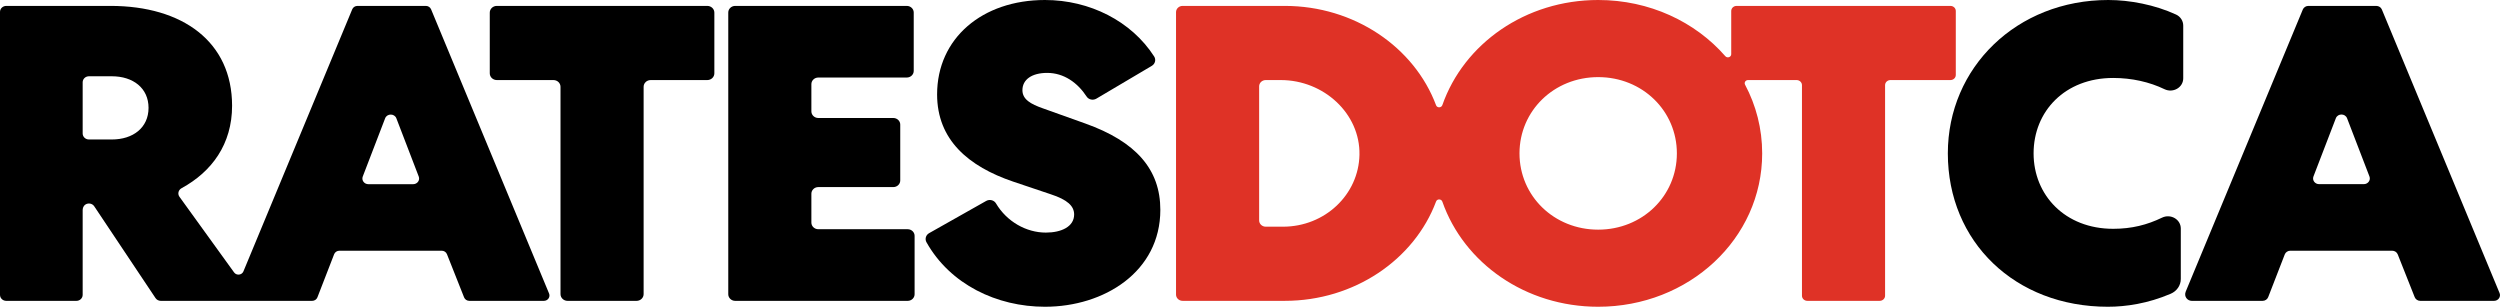
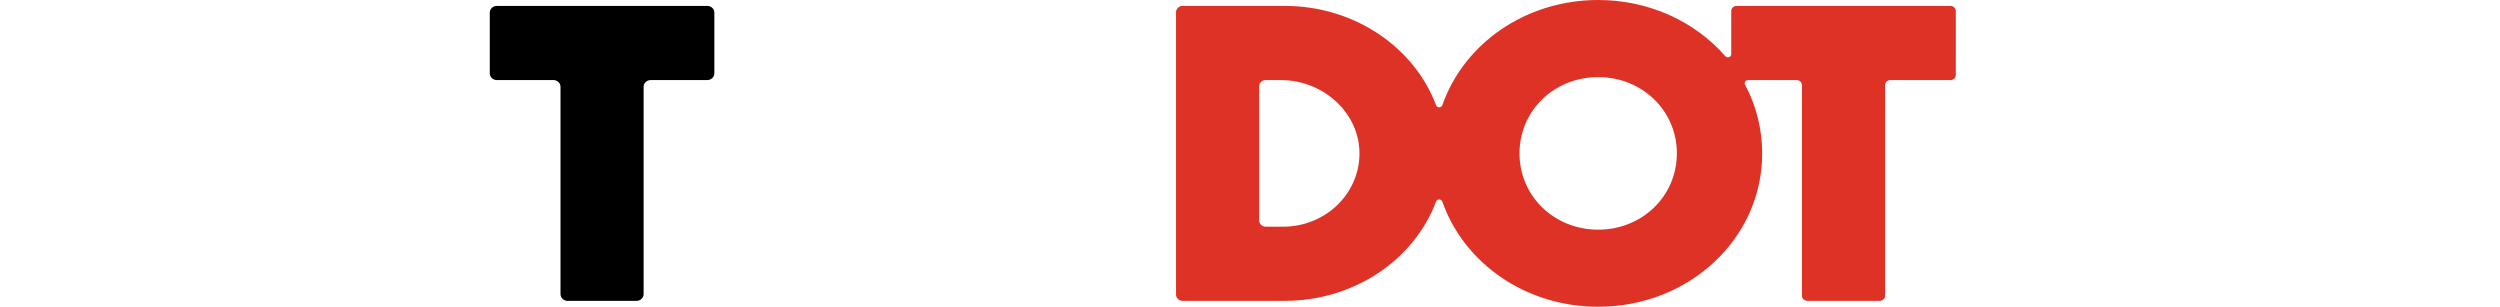
<svg xmlns="http://www.w3.org/2000/svg" width="163" height="20" viewBox="0 0 163 20" fill="none">
-   <path d="M26.937 12.009H24.017C23.747 12.009 23.558 11.753 23.651 11.511L25.111 7.713C25.236 7.389 25.718 7.389 25.843 7.713L27.302 11.511C27.396 11.753 27.208 12.009 26.937 12.009ZM7.292 9.094H5.8C5.573 9.094 5.39 8.919 5.39 8.703V5.363C5.39 5.148 5.573 4.973 5.8 4.973H7.292C8.676 4.973 9.685 5.742 9.685 7.033C9.684 8.325 8.676 9.094 7.292 9.094ZM28.106 0.606C28.051 0.473 27.916 0.385 27.766 0.385H23.306C23.156 0.385 23.021 0.473 22.966 0.606L15.87 17.697C15.768 17.942 15.42 17.98 15.263 17.762L11.701 12.831C11.565 12.643 11.628 12.385 11.836 12.272C13.811 11.197 15.132 9.398 15.132 6.896C15.132 2.72 11.904 0.385 7.206 0.385H0.41C0.183 0.385 0 0.56 0 0.775V19.225C0 19.441 0.183 19.616 0.41 19.616H4.981C5.207 19.616 5.39 19.441 5.39 19.225V13.68C5.39 13.508 5.496 13.345 5.666 13.29C5.852 13.231 6.046 13.302 6.144 13.45L10.14 19.435C10.215 19.547 10.345 19.616 10.485 19.616H15.612H15.822H20.352C20.505 19.616 20.642 19.525 20.695 19.388L21.786 16.574C21.84 16.437 21.977 16.346 22.13 16.346H28.799C28.951 16.346 29.087 16.436 29.141 16.572L30.259 19.39C30.313 19.526 30.45 19.616 30.602 19.616H35.459C35.718 19.616 35.895 19.367 35.8 19.138L28.106 0.606Z" fill="black" />
  <path d="M46.115 0.385H32.394C32.139 0.385 31.933 0.581 31.933 0.824V4.781C31.933 5.024 32.14 5.22 32.394 5.22H36.085C36.339 5.22 36.545 5.416 36.545 5.659V19.176C36.545 19.419 36.751 19.616 37.006 19.616H41.503C41.758 19.616 41.964 19.419 41.964 19.176V5.659C41.964 5.416 42.17 5.22 42.424 5.22H46.115C46.37 5.22 46.576 5.024 46.576 4.781V0.824C46.576 0.581 46.37 0.385 46.115 0.385Z" fill="black" />
-   <path d="M59.18 14.945H53.354C53.105 14.945 52.902 14.752 52.902 14.514V12.63C52.902 12.391 53.104 12.198 53.354 12.198H58.243C58.493 12.198 58.696 12.005 58.696 11.767V8.124C58.696 7.886 58.493 7.693 58.243 7.693H53.354C53.105 7.693 52.902 7.5 52.902 7.261V5.487C52.902 5.248 53.104 5.055 53.354 5.055H59.122C59.372 5.055 59.575 4.862 59.575 4.624V0.816C59.575 0.578 59.372 0.385 59.122 0.385H47.936C47.686 0.385 47.483 0.578 47.483 0.816V19.184C47.483 19.422 47.686 19.616 47.936 19.616H59.18C59.43 19.616 59.632 19.422 59.632 19.184V15.377C59.632 15.138 59.43 14.945 59.18 14.945Z" fill="black" />
-   <path d="M70.754 8.05L67.987 7.061C67.209 6.786 66.662 6.484 66.662 5.88C66.662 5.193 67.267 4.753 68.276 4.753C69.367 4.753 70.257 5.392 70.848 6.295C70.982 6.501 71.269 6.56 71.484 6.432L75.098 4.293C75.316 4.164 75.385 3.891 75.251 3.682C73.773 1.383 71.056 0 68.131 0C64.039 0 61.099 2.5 61.099 6.154C61.099 9.121 63.145 10.852 66.056 11.841L68.506 12.665C69.601 13.022 70.034 13.435 70.034 13.984C70.034 14.78 69.198 15.165 68.189 15.165C66.915 15.165 65.643 14.451 64.939 13.263C64.812 13.047 64.522 12.975 64.299 13.101L60.58 15.201C60.364 15.322 60.288 15.585 60.406 15.795C61.951 18.542 64.988 20 68.131 20C71.993 20 75.654 17.72 75.654 13.681C75.654 11.044 74.069 9.231 70.754 8.05Z" fill="black" />
  <path d="M104.201 14.973C101.319 14.973 99.071 12.775 99.071 10C99.071 7.225 101.319 5.028 104.201 5.028C107.083 5.028 109.332 7.226 109.332 10C109.332 12.775 107.083 14.973 104.201 14.973ZM83.652 14.78H82.525C82.288 14.78 82.096 14.597 82.096 14.371V5.63C82.096 5.404 82.288 5.22 82.525 5.22H83.505C86.315 5.22 88.689 7.412 88.637 10.09C88.587 12.686 86.387 14.78 83.652 14.78ZM127.518 4.887V0.718C127.518 0.534 127.362 0.385 127.169 0.385H113.225C113.032 0.385 112.876 0.534 112.876 0.718V3.532C112.876 3.727 112.621 3.813 112.49 3.663C110.531 1.42 107.547 0 104.201 0C99.461 0 95.444 2.847 94.041 6.853C93.976 7.039 93.701 7.048 93.632 6.863C92.213 3.072 88.3 0.385 83.767 0.385H77.106C76.869 0.385 76.677 0.568 76.677 0.794V19.206C76.677 19.432 76.869 19.615 77.106 19.615H83.767C88.3 19.615 92.213 16.928 93.632 13.138C93.701 12.952 93.976 12.961 94.041 13.147C95.444 17.153 99.461 20 104.201 20C110.11 20 114.894 15.577 114.894 10C114.894 8.385 114.493 6.866 113.779 5.524C113.705 5.385 113.807 5.22 113.971 5.22H117.138C117.331 5.22 117.488 5.369 117.488 5.553V19.282C117.488 19.466 117.644 19.615 117.837 19.615H122.557C122.75 19.615 122.907 19.466 122.907 19.282V5.553C122.907 5.369 123.063 5.22 123.256 5.22H127.169C127.362 5.22 127.518 5.071 127.518 4.887Z" fill="#DF3226" />
-   <path d="M140.965 14.191C139.997 14.66 138.994 14.918 137.779 14.918C134.637 14.918 132.59 12.72 132.59 10C132.59 7.253 134.637 5.083 137.779 5.083C138.993 5.083 140.15 5.345 141.124 5.815C141.685 6.085 142.347 5.704 142.347 5.105V1.668C142.347 1.363 142.167 1.082 141.879 0.949C140.492 0.31 138.858 0 137.461 0C131.495 0 126.999 4.396 126.999 10C126.999 15.769 131.38 20 137.432 20C138.614 20 140.037 19.791 141.53 19.153C141.929 18.983 142.188 18.607 142.188 18.19V14.899C142.188 14.301 141.525 13.92 140.965 14.191Z" fill="black" />
-   <path d="M154.123 12.006H151.203C150.932 12.006 150.744 11.749 150.837 11.507L152.297 7.71C152.422 7.385 152.904 7.385 153.029 7.71L154.489 11.507C154.582 11.749 154.393 12.006 154.123 12.006ZM162.972 19.108L155.297 0.619C155.238 0.478 155.094 0.385 154.934 0.385H150.507C150.347 0.385 150.203 0.478 150.144 0.619L142.508 19.015C142.378 19.345 142.63 19.616 142.905 19.616H147.52C147.684 19.616 147.829 19.519 147.886 19.373L148.966 16.589C149.022 16.443 149.168 16.346 149.331 16.346H155.968C156.13 16.346 156.275 16.442 156.332 16.586L157.439 19.376C157.496 19.52 157.641 19.616 157.803 19.616H162.61C162.885 19.616 163.073 19.351 162.972 19.108Z" fill="black" />
</svg>